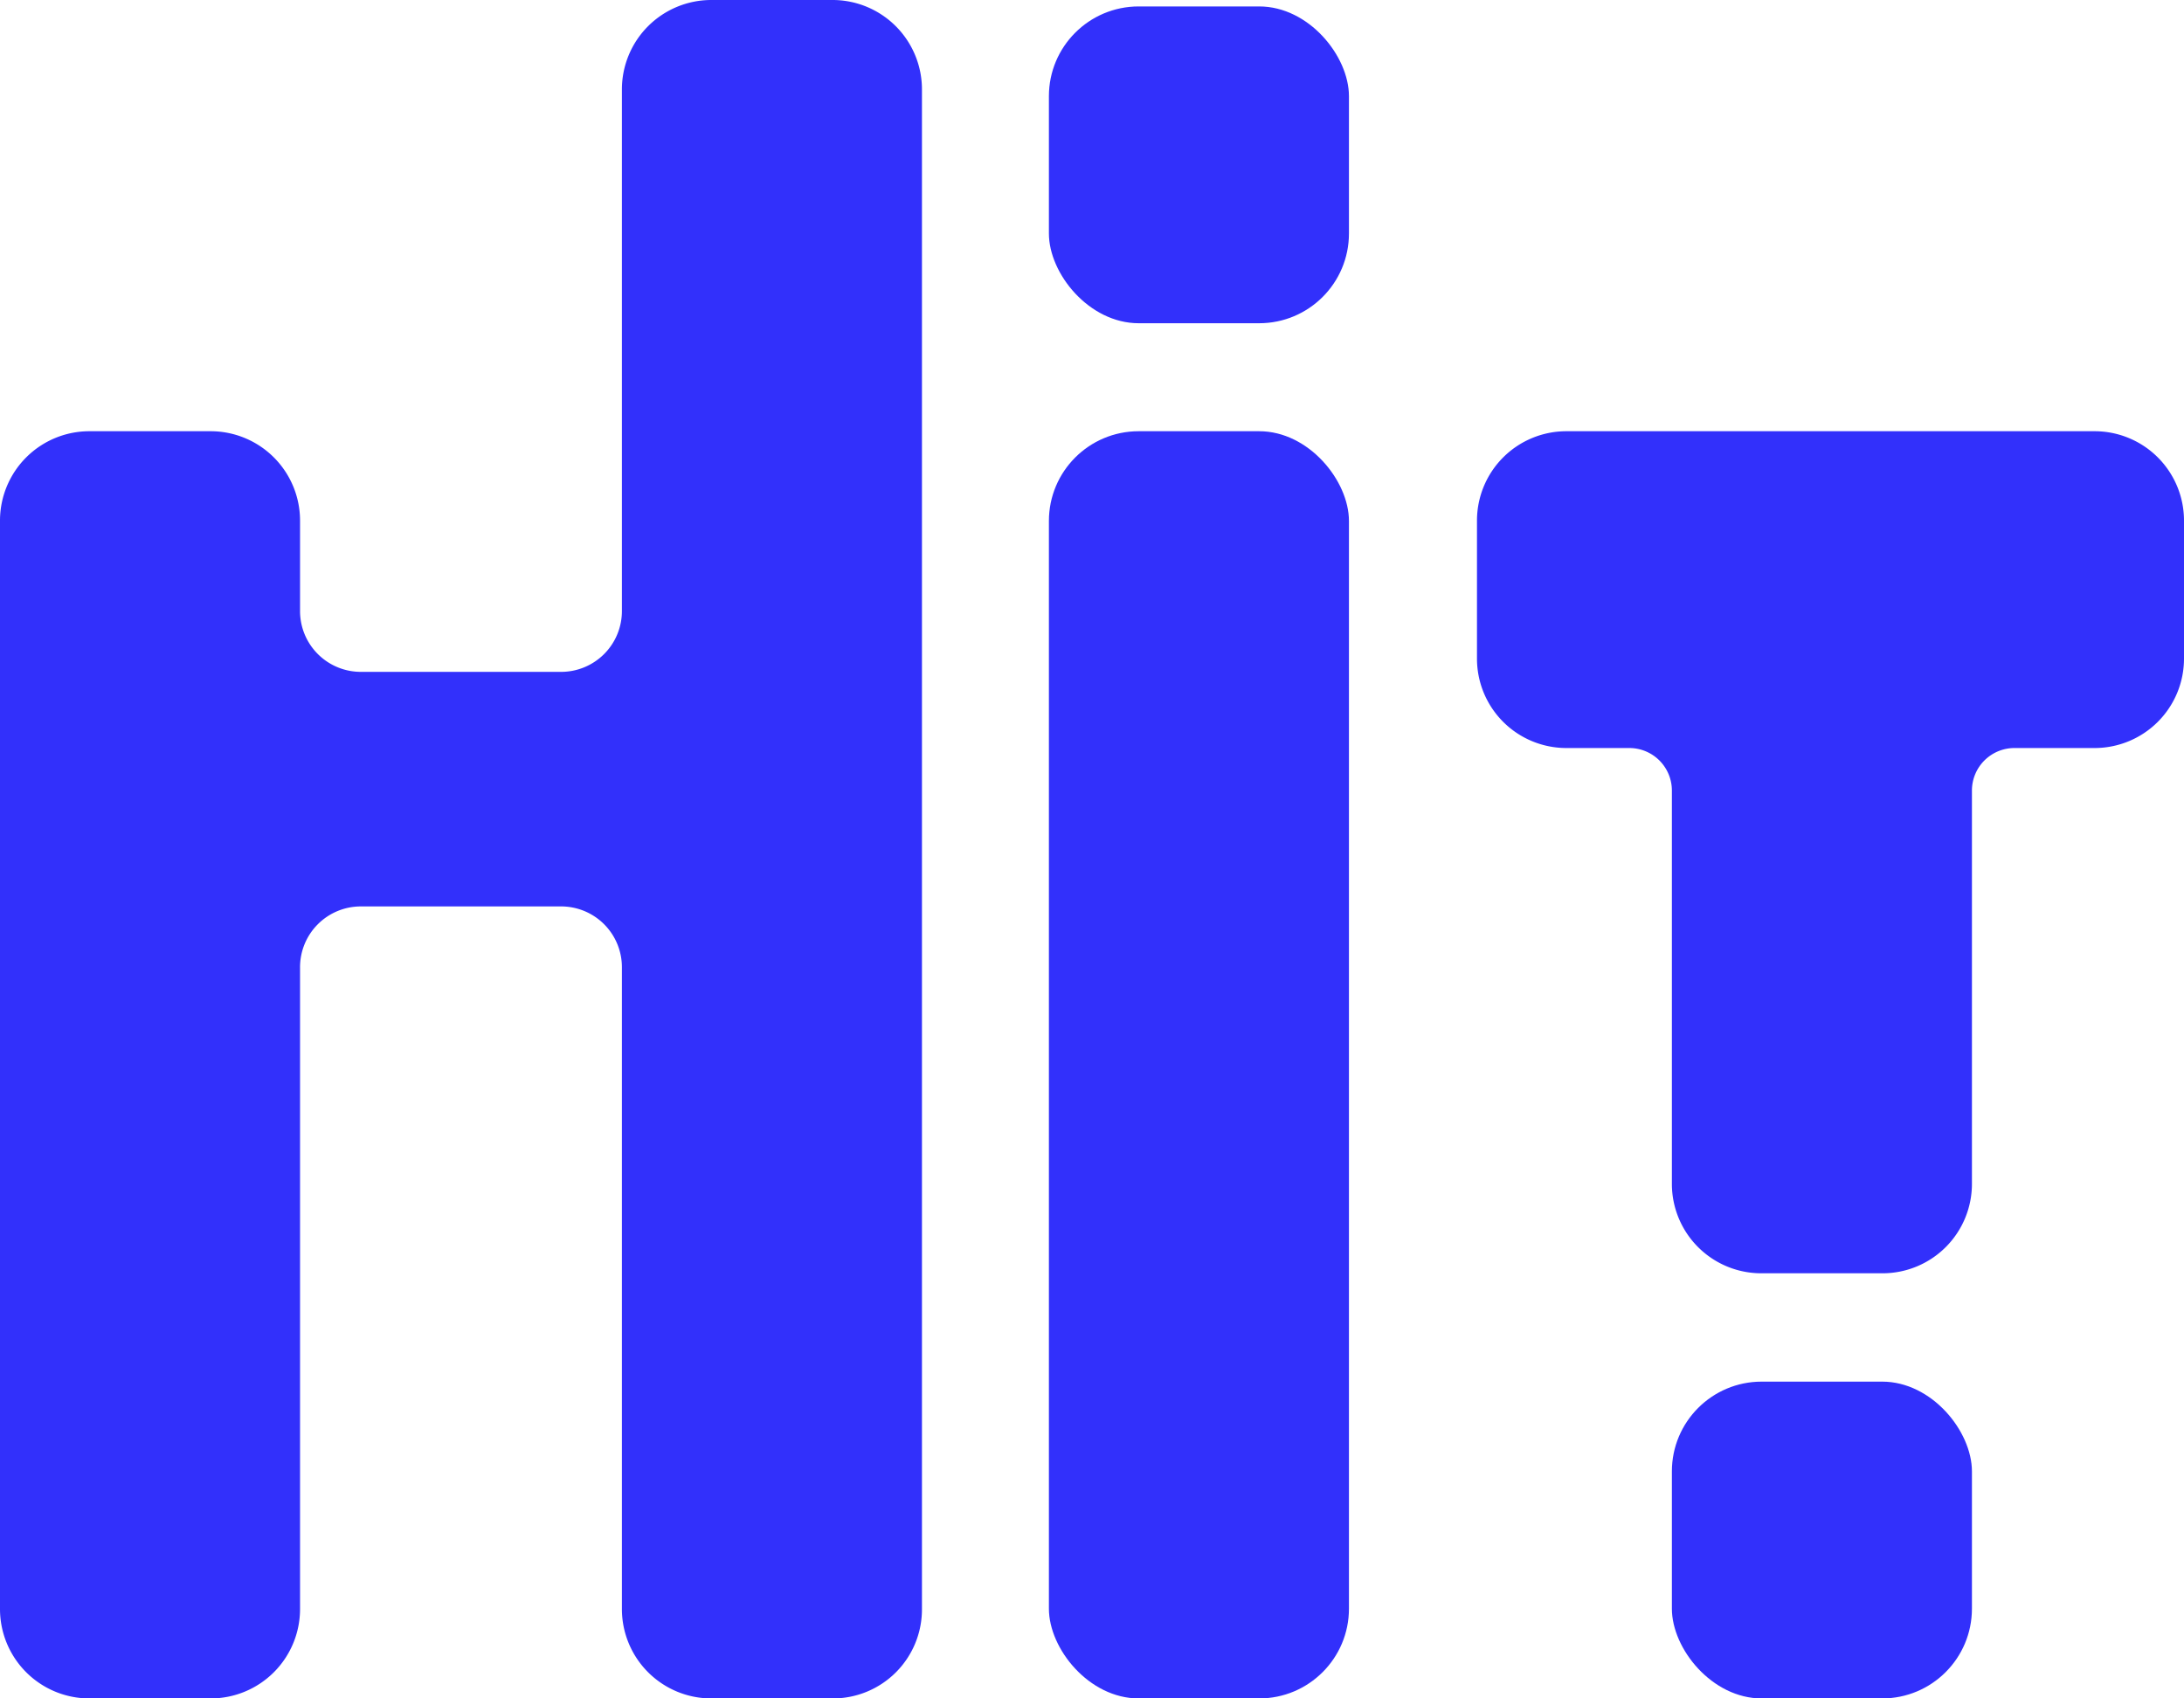
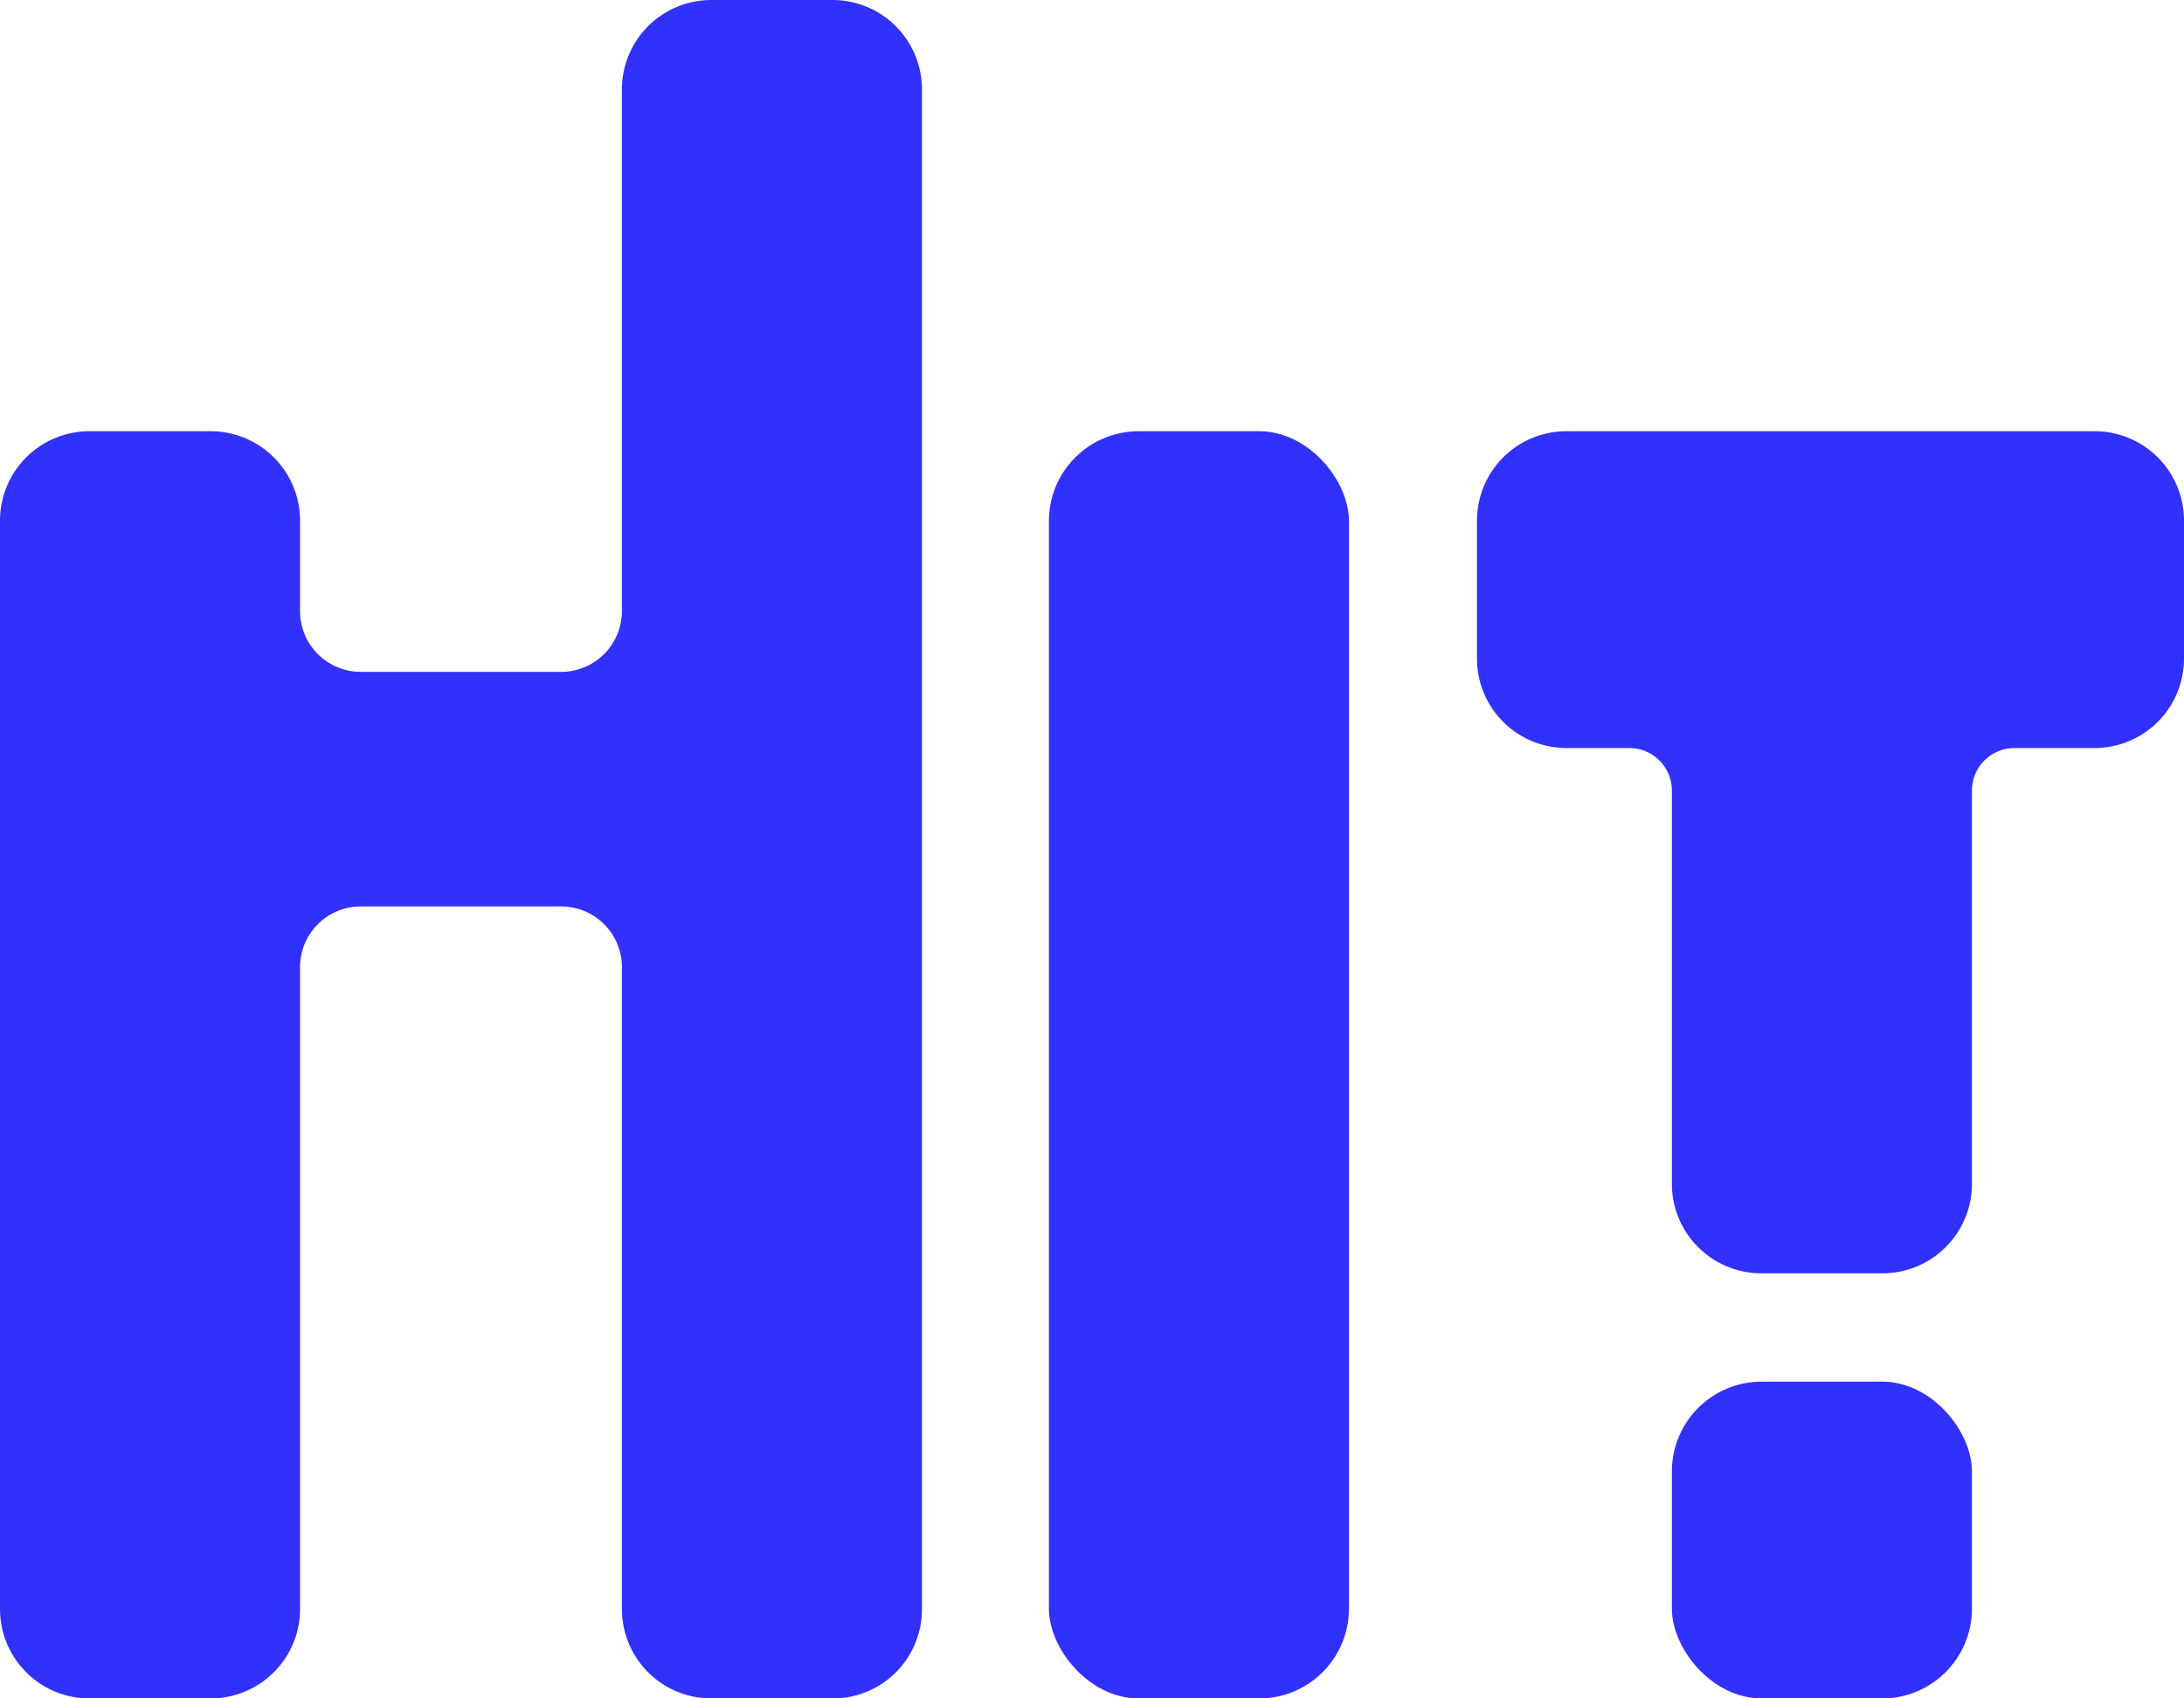
<svg xmlns="http://www.w3.org/2000/svg" viewBox="0 0 61.07 47.5">
  <defs>
    <style>.cls-1{fill:#3230fb;}</style>
  </defs>
  <g id="Layer_2" data-name="Layer 2">
    <g id="Layer_1-2" data-name="Layer 1">
      <rect id="Rectangle_73" width="8.39" height="35.44" x="29.33" y="12.06" class="cls-1" data-name="Rectangle 73" rx="2.51" />
-       <rect id="Rectangle_74" width="8.39" height="8.86" x="29.33" y=".18" class="cls-1" data-name="Rectangle 74" rx="2.51" />
      <rect id="Rectangle_75" width="8.39" height="8.86" x="46.75" y="38.64" class="cls-1" data-name="Rectangle 75" rx="2.51" />
      <path id="Path_698" d="M58.57 12.06H43.8a2.5 2.5 0 00-2.5 2.5v3.85a2.5 2.5 0 002.5 2.51h1.76a1.19 1.19 0 011.19 1.19v11a2.5 2.5 0 002.51 2.5h3.38a2.5 2.5 0 002.5-2.5v-11a1.19 1.19 0 011.2-1.19h2.23a2.5 2.5 0 002.5-2.51v-3.85a2.5 2.5 0 00-2.5-2.5z" class="cls-1" data-name="Path 698" />
      <path id="Path_699" d="M23.28 0h-3.39a2.5 2.5 0 00-2.5 2.5v14.58a1.7 1.7 0 01-1.71 1.71H10.1a1.7 1.7 0 01-1.71-1.71v-2.52a2.5 2.5 0 00-2.5-2.5H2.51A2.5 2.5 0 000 14.56V45a2.5 2.5 0 002.5 2.5h3.39a2.5 2.5 0 002.5-2.5V27.06a1.7 1.7 0 011.7-1.71h5.59a1.7 1.7 0 011.71 1.71V45a2.5 2.5 0 002.5 2.5h3.39a2.49 2.49 0 002.5-2.5V2.51A2.5 2.5 0 0023.29 0z" class="cls-1" data-name="Path 699" />
    </g>
  </g>
</svg>